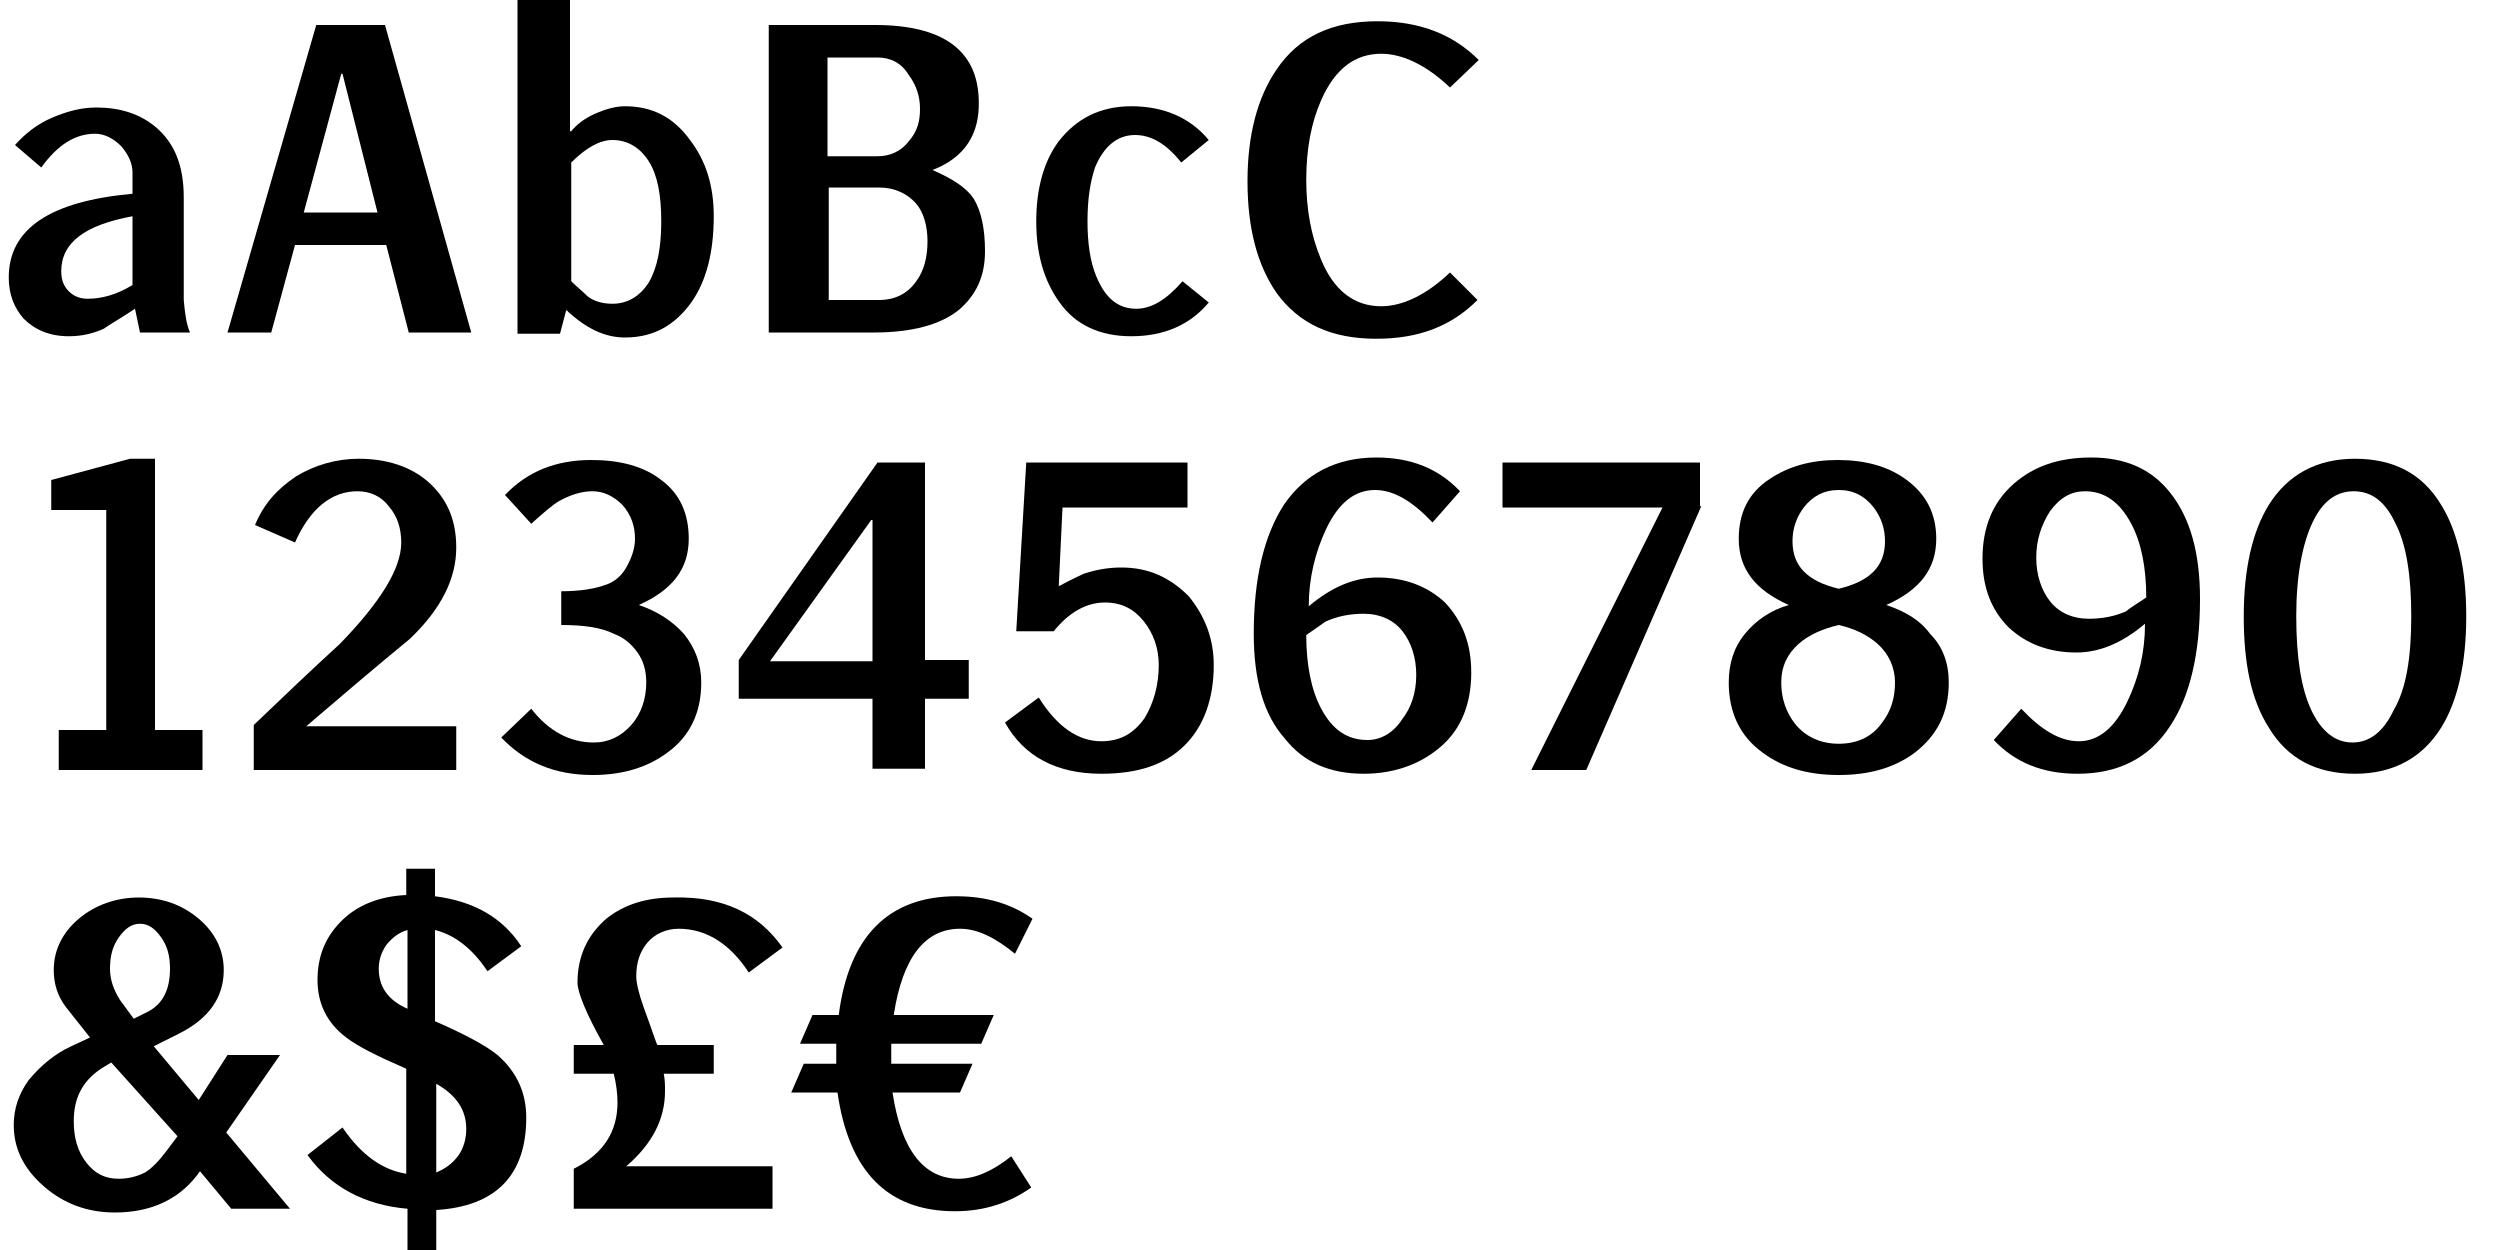
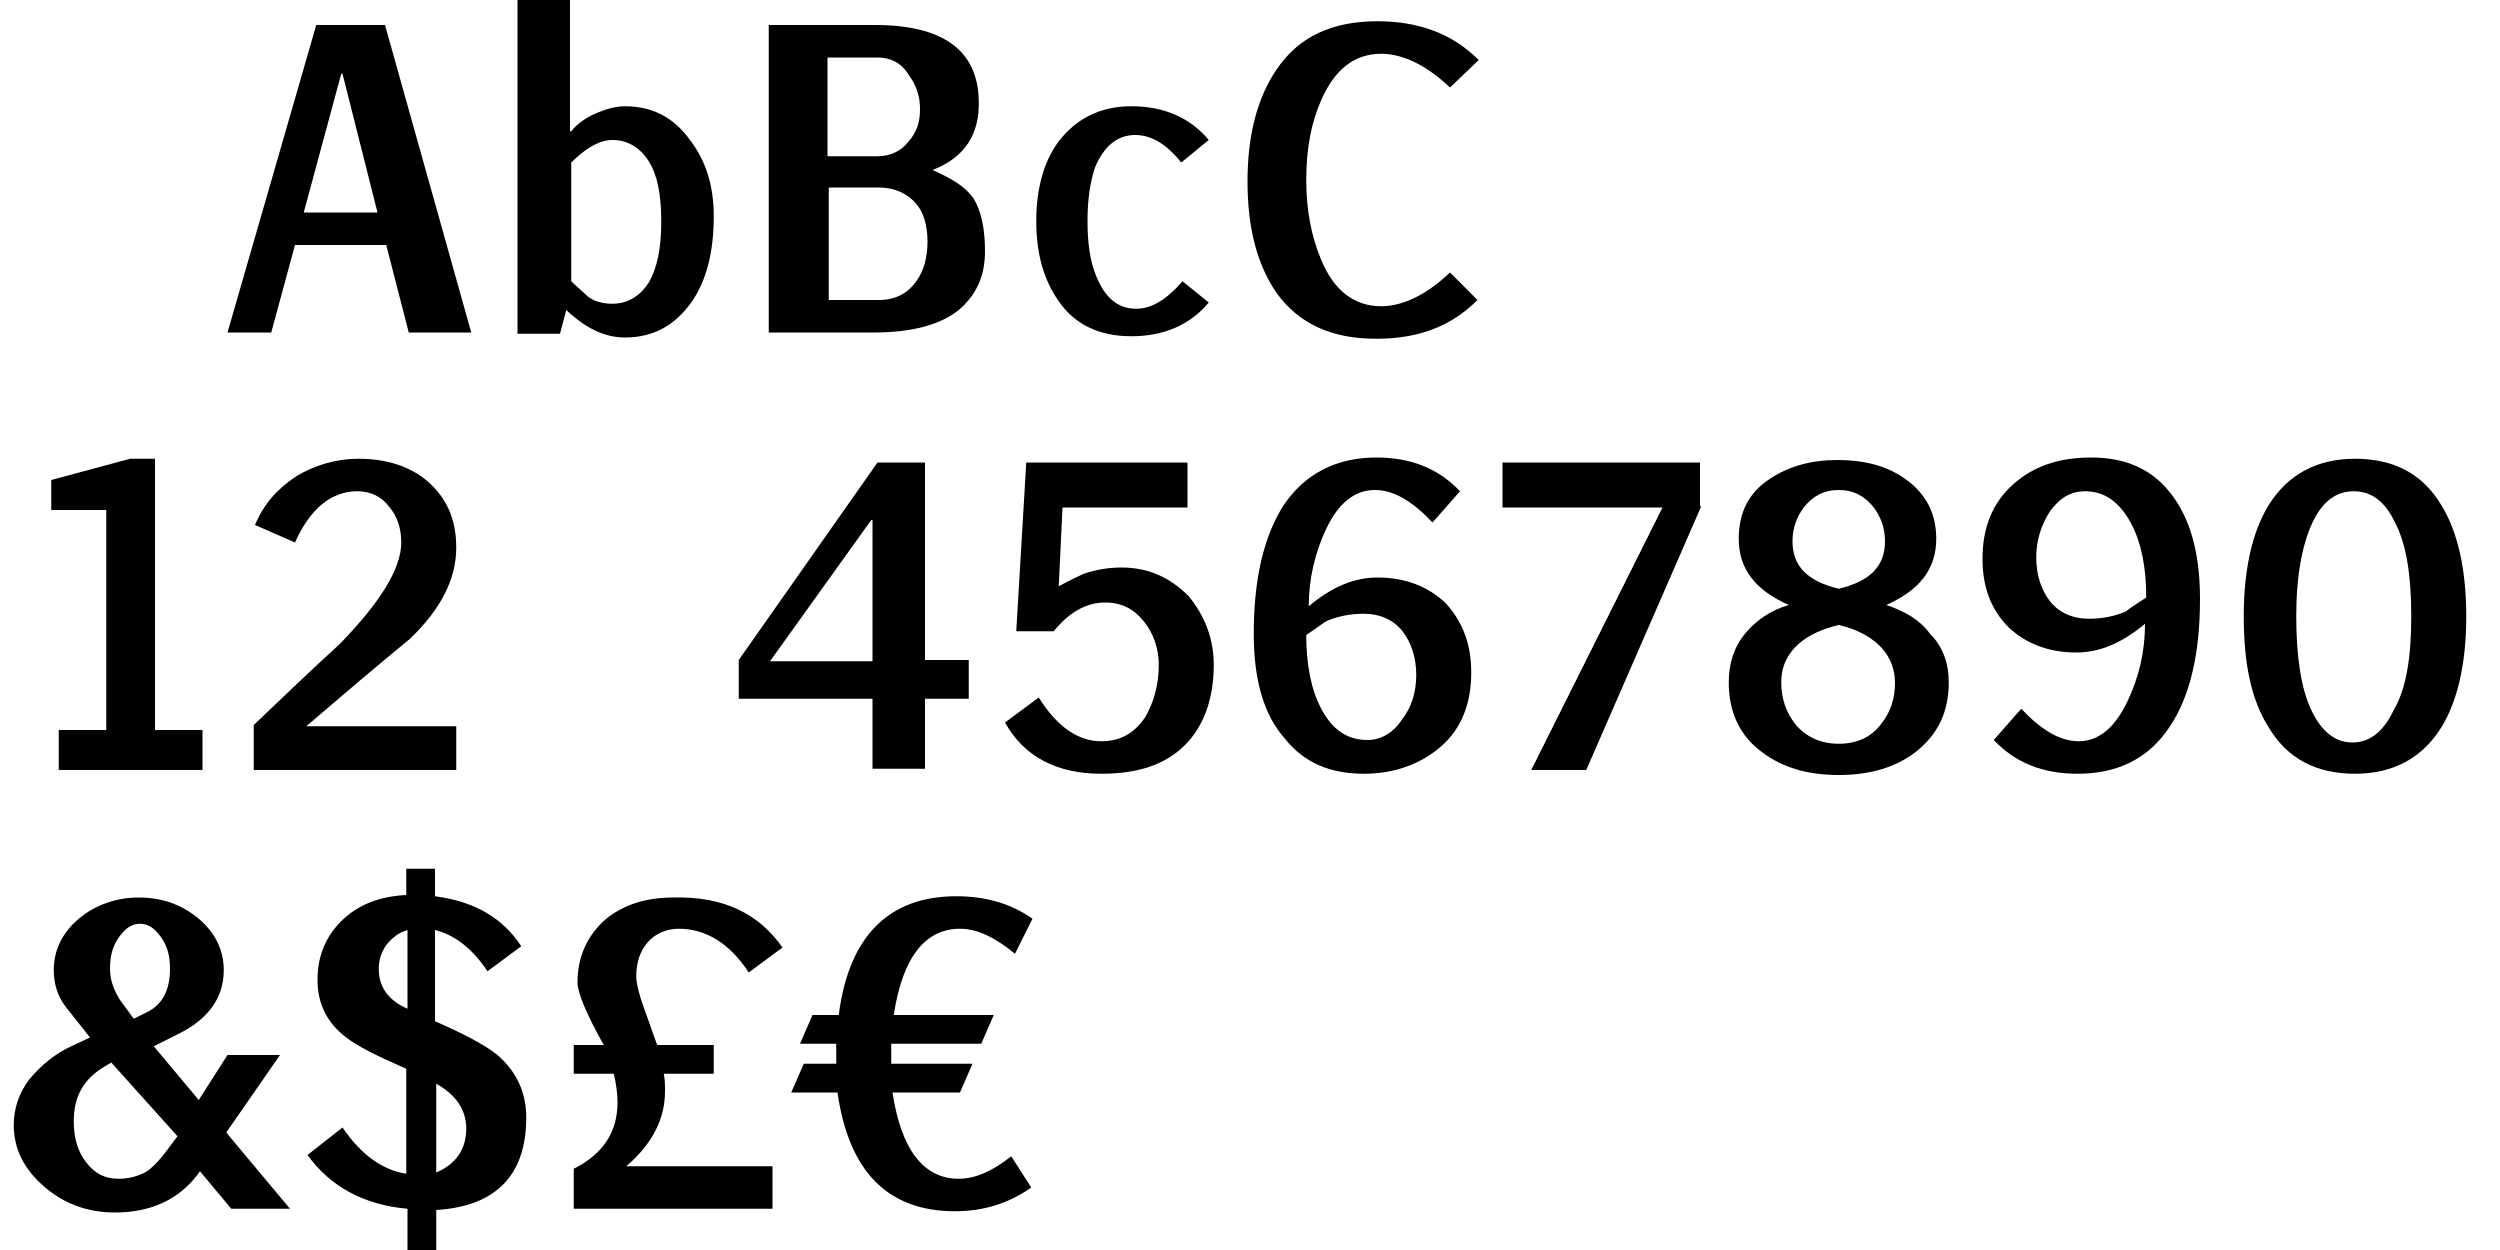
<svg xmlns="http://www.w3.org/2000/svg" version="1.1" id="Lager_1" x="0px" y="0px" viewBox="0 0 200 100" enable-background="new 0 0 200 100" xml:space="preserve">
  <g>
-     <path d="M15.2,26.6h-4l-0.4-1.9c-1.2,0.8-2.1,1.3-2.5,1.6c-0.9,0.4-1.8,0.6-2.8,0.6c-1.5,0-2.7-0.5-3.6-1.4c-0.8-0.9-1.2-2-1.2-3.3   c0-3.9,3.3-6.1,9.9-6.7v-1.7c0-0.7-0.3-1.4-0.9-2.1c-0.6-0.6-1.3-1-2.1-1c-1.6,0-3,0.9-4.3,2.7l-2.1-1.8C2,10.7,3,9.9,4.2,9.4   c1.2-0.5,2.3-0.8,3.5-0.8c1.9,0,3.5,0.5,4.8,1.6c1.5,1.3,2.2,3.1,2.2,5.6V24C14.8,25.1,14.9,25.9,15.2,26.6z M10.6,22.8v-5.5   c-3.8,0.7-5.7,2.1-5.7,4.4c0,0.7,0.2,1.2,0.6,1.6c0.4,0.4,0.9,0.6,1.5,0.6C8.1,23.9,9.3,23.6,10.6,22.8z" />
    <path d="M37.7,26.6h-5l-1.8-7h-7.3l-1.9,7h-3.5L25.3,2h5.5L37.7,26.6z M30.2,17L27.4,5.9h-0.1l-3,11.1H30.2z" />
    <path d="M57.1,17.3c0,2.9-0.6,5.2-1.8,6.9c-1.3,1.8-3,2.8-5.3,2.8c-1.6,0-3.1-0.7-4.7-2.2l-0.5,1.9h-3.4V0h4.2v10.5h0.1   c0.4-0.5,1-1,1.9-1.4c0.9-0.4,1.7-0.6,2.4-0.6c2.2,0,3.9,0.9,5.2,2.7C56.5,12.9,57.1,14.9,57.1,17.3z M52.9,17.7   c0-2.1-0.3-3.7-1-4.8c-0.7-1.1-1.7-1.7-2.9-1.7c-1,0-2.1,0.6-3.3,1.8v9.5c0.4,0.4,0.9,0.8,1.3,1.2c0.5,0.4,1.2,0.6,2,0.6   c1.2,0,2.2-0.6,2.9-1.7C52.6,21.4,52.9,19.8,52.9,17.7z" />
    <path d="M78.8,20.1c0,2-0.7,3.5-2.1,4.7c-1.5,1.2-3.8,1.8-6.8,1.8h-8.4V2H70c5.4,0,8.2,2,8.3,6c0.1,2.7-1.1,4.6-3.7,5.6   c1.6,0.7,2.7,1.4,3.3,2.3C78.5,16.9,78.8,18.3,78.8,20.1z M73.6,8.7c0-1-0.3-1.9-0.9-2.7c-0.6-1-1.5-1.4-2.5-1.4h-4v7.9h4   c1,0,1.9-0.4,2.5-1.2C73.4,10.5,73.6,9.7,73.6,8.7z M74.2,19.3c0-1.2-0.3-2.3-0.9-3c-0.7-0.8-1.7-1.3-3-1.3h-4v9h4   c1.3,0,2.3-0.5,3-1.5C73.9,21.7,74.2,20.6,74.2,19.3z" />
    <path d="M96.7,24.2c-1.5,1.8-3.6,2.7-6.2,2.7c-2.5,0-4.5-0.9-5.8-2.8c-1.2-1.7-1.8-3.8-1.8-6.4s0.6-4.8,1.8-6.4   c1.4-1.8,3.3-2.8,5.8-2.8c2.6,0,4.7,0.9,6.2,2.7L94.5,13c-1.2-1.5-2.4-2.2-3.7-2.2c-1.4,0-2.5,0.9-3.2,2.6C87.2,14.6,87,16,87,17.7   c0,1.7,0.2,3.2,0.7,4.4c0.7,1.7,1.7,2.6,3.2,2.6c1.2,0,2.4-0.7,3.7-2.2L96.7,24.2z" />
    <path d="M110.2,1.7c3.3,0,6,1,8.1,3.1L116,7c-1.9-1.8-3.8-2.7-5.5-2.7c-2.1,0-3.7,1.2-4.8,3.7c-0.8,1.8-1.2,3.9-1.2,6.4   c0,2.4,0.4,4.5,1.2,6.4c1,2.4,2.6,3.7,4.8,3.7c1.7,0,3.6-0.9,5.5-2.7l2.2,2.2c-2.1,2.1-4.7,3.1-8.1,3.1c-3.6,0-6.2-1.2-8-3.7   c-1.5-2.2-2.3-5.1-2.3-8.9c0-3.7,0.8-6.7,2.3-8.9C103.9,2.9,106.6,1.7,110.2,1.7z" />
    <path d="M16.2,61.6H4.7v-3.2h3.8V40.8H4.1v-2.4l6.3-1.7h2v21.7h3.8V61.6z" />
    <path d="M36.4,61.6H20.3V58c2.3-2.2,4.6-4.4,6.9-6.5c3.2-3.3,4.9-6,4.9-8.1c0-1.1-0.3-2.1-1-2.9c-0.6-0.8-1.5-1.2-2.5-1.2   c-2.1,0-3.8,1.4-5,4.1l-3.2-1.4c0.7-1.7,1.8-2.9,3.3-3.9c1.5-0.9,3.2-1.4,5-1.4c2.2,0,4.1,0.6,5.5,1.8c1.5,1.3,2.3,3,2.3,5.3   c0,2.5-1.2,4.9-3.7,7.3c-2.8,2.3-5.5,4.6-8.3,7h12V61.6z" />
-     <path d="M56.1,54.6c0,2.4-0.9,4.3-2.7,5.6c-1.6,1.2-3.6,1.8-6,1.8c-3,0-5.4-1-7.3-3l2.4-2.3c1.4,1.8,3.1,2.7,5,2.7   c1.2,0,2.2-0.5,3-1.4c0.8-0.9,1.2-2.1,1.2-3.4c0-0.9-0.2-1.7-0.7-2.4c-0.5-0.7-1.1-1.2-1.9-1.5c-1-0.5-2.4-0.7-4.2-0.7v-2.7   c1.5,0,2.7-0.2,3.5-0.5c0.7-0.2,1.3-0.7,1.7-1.4s0.7-1.5,0.7-2.3c0-1-0.3-1.9-1-2.7c-0.7-0.7-1.5-1.1-2.4-1.1   c-0.9,0-1.8,0.3-2.7,0.8c-0.5,0.3-1.2,0.9-2.2,1.8l-2.1-2.3c1.8-1.9,4.1-2.8,6.9-2.8c2.3,0,4.2,0.5,5.6,1.6   c1.5,1.1,2.2,2.7,2.2,4.7c0,2.4-1.3,4.1-4,5.3c1.5,0.5,2.7,1.3,3.6,2.3C55.6,51.8,56.1,53.1,56.1,54.6z" />
    <path d="M77.5,55.9H74v5.6h-4.2v-5.6H59.1v-3.1L70.2,37H74v15.8h3.5V55.9z M69.8,52.9V41.6h-0.1l-8.1,11.3H69.8z" />
    <path d="M97.1,53.2c0,2.7-0.8,4.9-2.3,6.4c-1.6,1.6-3.8,2.3-6.7,2.3c-3.6,0-6.2-1.4-7.7-4.1l2.7-2c1.5,2.4,3.2,3.5,5,3.5   c1.5,0,2.6-0.6,3.5-1.9c0.7-1.2,1.1-2.6,1.1-4.2c0-1.3-0.4-2.5-1.2-3.5s-1.8-1.5-3.1-1.5c-1.5,0-2.9,0.8-4.1,2.3h-3L82.1,37h12.9   v3.6H85l-0.3,6.3c1.1-0.6,1.8-0.9,2-1c0.9-0.3,1.9-0.5,3-0.5c2.2,0,3.9,0.8,5.4,2.3C96.4,49.3,97.1,51.1,97.1,53.2z" />
    <path d="M117.7,53.8c0,2.5-0.8,4.5-2.4,5.9c-1.6,1.4-3.7,2.2-6.2,2.2c-2.7,0-4.8-0.9-6.3-2.8c-1.7-1.9-2.5-4.7-2.5-8.4   c0-4.4,0.8-7.8,2.4-10.3c1.7-2.5,4.2-3.8,7.4-3.8c2.8,0,5,0.9,6.7,2.7l-2.2,2.5c-1.6-1.7-3.1-2.6-4.6-2.6c-1.6,0-2.9,1-3.9,3.1   c-0.9,1.9-1.4,4-1.4,6.2c1.9-1.6,3.7-2.3,5.5-2.3c2.2,0,4,0.7,5.4,2C117,49.7,117.7,51.5,117.7,53.8z M113.3,54   c0-1.4-0.4-2.6-1.1-3.5c-0.7-0.9-1.8-1.4-3.1-1.4c-1.1,0-2.1,0.2-3,0.6c-0.2,0.1-0.7,0.5-1.6,1.1c0,2.4,0.4,4.4,1.2,5.9   c0.9,1.7,2.1,2.5,3.7,2.5c1.1,0,2.1-0.6,2.8-1.7C112.9,56.6,113.3,55.4,113.3,54z" />
    <path d="M136.1,40.5l-9.2,21.1h-4.4l10.5-21h-12.8V37h15.8V40.5z" />
    <path d="M155.9,54.6c0,2.4-0.9,4.2-2.7,5.6c-1.6,1.2-3.6,1.8-6.1,1.8c-2.5,0-4.5-0.6-6.1-1.8c-1.8-1.3-2.7-3.2-2.7-5.6   c0-1.5,0.4-2.8,1.3-3.9c0.9-1.1,2.1-1.9,3.5-2.3c-2.7-1.2-4-2.9-4-5.3c0-2.1,0.8-3.7,2.5-4.8c1.5-1,3.3-1.5,5.4-1.5   c2.2,0,4,0.5,5.4,1.5c1.7,1.2,2.5,2.8,2.5,4.8c0,2.4-1.3,4.1-4,5.3c1.5,0.5,2.7,1.2,3.5,2.3C155.4,51.7,155.9,53,155.9,54.6z    M151.6,54.6c0-1.2-0.5-2.3-1.4-3.1c-0.8-0.7-1.8-1.2-3.1-1.5c-1.3,0.3-2.4,0.8-3.2,1.5c-0.9,0.8-1.4,1.8-1.4,3.1   c0,1.3,0.4,2.4,1.1,3.3c0.8,1,2,1.6,3.5,1.6c1.4,0,2.6-0.5,3.4-1.6C151.3,56.9,151.6,55.8,151.6,54.6z M150.8,43.3   c0-1-0.3-1.9-0.9-2.7c-0.7-0.9-1.6-1.4-2.8-1.4c-1.2,0-2.1,0.5-2.8,1.4c-0.6,0.8-0.9,1.7-0.9,2.7c0,2,1.2,3.2,3.7,3.8   C149.6,46.5,150.8,45.3,150.8,43.3z" />
    <path d="M176,47.9c0,4.4-0.8,7.8-2.4,10.2c-1.7,2.6-4.2,3.8-7.4,3.8c-2.8,0-5-0.9-6.7-2.7l2.2-2.5c1.6,1.7,3.1,2.6,4.6,2.6   c1.6,0,2.9-1.1,3.9-3.2c0.9-1.9,1.4-3.9,1.4-6.2c-1.9,1.6-3.7,2.3-5.5,2.3c-2.2,0-4-0.7-5.4-2c-1.4-1.4-2.1-3.2-2.1-5.5   c0-2.5,0.8-4.5,2.5-6c1.6-1.4,3.6-2.1,6.2-2.1c2.7,0,4.8,0.9,6.3,2.8C175.2,41.4,176,44.2,176,47.9z M171.7,47.8   c0-2.4-0.4-4.4-1.2-5.9c-0.9-1.7-2.1-2.6-3.7-2.6c-1.1,0-2,0.5-2.8,1.6c-0.7,1.1-1.1,2.3-1.1,3.7c0,1.4,0.4,2.6,1.1,3.5   c0.7,0.9,1.8,1.4,3.1,1.4c1.1,0,2.1-0.2,3-0.6C170.3,48.7,170.8,48.4,171.7,47.8z" />
    <path d="M197.3,49.3c0,3.8-0.7,6.8-2,8.9c-1.5,2.4-3.8,3.7-6.9,3.7c-3.1,0-5.4-1.2-6.9-3.7c-1.4-2.2-2-5.1-2-8.9   c0-3.8,0.7-6.8,2-8.9c1.5-2.4,3.8-3.7,6.9-3.7c3.1,0,5.4,1.2,6.9,3.7C196.6,42.5,197.3,45.5,197.3,49.3z M192.9,49.3   c0-3.3-0.4-5.8-1.3-7.5c-0.8-1.7-1.9-2.5-3.3-2.5s-2.5,0.8-3.3,2.5c-0.8,1.7-1.3,4.2-1.3,7.5c0,3.3,0.4,5.8,1.2,7.5   c0.8,1.7,1.9,2.6,3.3,2.6s2.5-0.9,3.3-2.6C192.5,55.1,192.9,52.6,192.9,49.3z" />
    <path d="M5.7,83.7L7.2,83l-1.9-2.4c-0.7-0.9-1-1.9-1-3c0-1.6,0.7-3,2-4.1c1.3-1.1,3-1.7,4.8-1.7c1.9,0,3.5,0.6,4.8,1.7   c1.3,1.1,2,2.5,2,4.1c0,2.2-1.2,3.9-3.6,5.1l-2,1l3.6,4.3l2.3-3.6h4.2l-4.3,6.2l5.1,6.1h-4.7l-2.5-3c-0.1,0.1-0.2,0.3-0.3,0.4   c-1.5,1.9-3.7,2.9-6.5,2.9c-2.2,0-4.1-0.7-5.7-2.1c-1.6-1.4-2.4-3-2.4-4.9c0-1.3,0.4-2.5,1.2-3.6C3.3,85.2,4.4,84.3,5.7,83.7z    M8.9,85l-0.5,0.3c-1.7,1-2.5,2.4-2.5,4.4c0,1.3,0.3,2.4,1,3.3c0.7,0.9,1.5,1.3,2.6,1.3c0.8,0,1.5-0.2,2.1-0.5   c0.5-0.3,1.1-0.9,1.7-1.7l0.9-1.2L8.9,85z M9.6,80l1.1,1.5l1.2-0.6c1.1-0.6,1.7-1.7,1.7-3.4c0-1-0.2-1.8-0.7-2.5   c-0.5-0.7-1-1.1-1.7-1.1c-0.7,0-1.2,0.4-1.7,1.1c-0.5,0.7-0.7,1.5-0.7,2.5C8.8,78.4,9.1,79.2,9.6,80z" />
    <path d="M42.1,89.4c0,4.6-2.4,7.1-7.2,7.4v3.9h-2.3v-4c-3.5-0.3-6.2-1.8-8-4.3l2.8-2.2c1.5,2.2,3.2,3.4,5.1,3.7v-8.4   c-2.3-1-3.9-1.8-4.8-2.5c-1.6-1.2-2.3-2.8-2.3-4.6c0-2,0.7-3.6,2.1-4.9c1.3-1.2,3-1.8,5-1.9v-2.1h2.3v2.2c3.1,0.4,5.4,1.7,6.9,4   l-2.7,2c-1.2-1.8-2.6-2.9-4.2-3.3v7.3c2.3,1,4,1.9,5,2.7C41.4,85.8,42.1,87.5,42.1,89.4z M32.6,80.7v-6.3c-0.7,0.2-1.2,0.6-1.7,1.2   c-0.4,0.6-0.6,1.2-0.6,1.9C30.3,78.9,31,80,32.6,80.7z M37.3,90.3c0-1.5-0.8-2.7-2.4-3.6v7.1c0.7-0.3,1.3-0.7,1.8-1.4   C37.1,91.8,37.3,91.1,37.3,90.3z" />
    <path d="M62.6,75.8l-2.7,2c-1.5-2.3-3.4-3.5-5.6-3.5c-1,0-1.9,0.4-2.5,1.1c-0.6,0.7-0.9,1.6-0.9,2.7c0,0.5,0.2,1.4,0.6,2.5   c0.7,1.9,1,2.9,1.1,3h4.5v2.3h-4c0.1,0.5,0.1,0.9,0.1,1.4c0,2.2-1,4.2-3.1,6h11.7v3.4H45.9v-3.2c2.4-1.2,3.5-3,3.5-5.3   c0-0.7-0.1-1.5-0.3-2.3h-3.2v-2.3h2.4c-1.4-2.5-2.1-4.2-2.1-5c0-2.1,0.8-3.8,2.3-5.1c1.5-1.2,3.3-1.7,5.4-1.7   C57.9,71.7,60.7,73.1,62.6,75.8z" />
    <path d="M81.2,76.3c-1.6-1.3-3-2-4.4-2c-2.8,0-4.6,2.3-5.3,6.9h8l-1,2.3h-7.2c0,0.1,0,0.3,0,0.4c0,0.1,0,0.3,0,0.4   c0,0.1,0,0.3,0,0.4s0,0.3,0,0.4h6.5l-1,2.3h-5.4c0.7,4.6,2.5,6.9,5.3,6.9c1.3,0,2.7-0.6,4.2-1.8l1.6,2.5c-1.7,1.2-3.7,1.9-6.1,1.9   c-5.4,0-8.5-3.2-9.4-9.5h-3.7l1-2.3h2.6v-1.6H64l1-2.3h2.1c0.8-6.3,4-9.5,9.4-9.5c2.4,0,4.4,0.6,6.1,1.8L81.2,76.3z" />
  </g>
</svg>